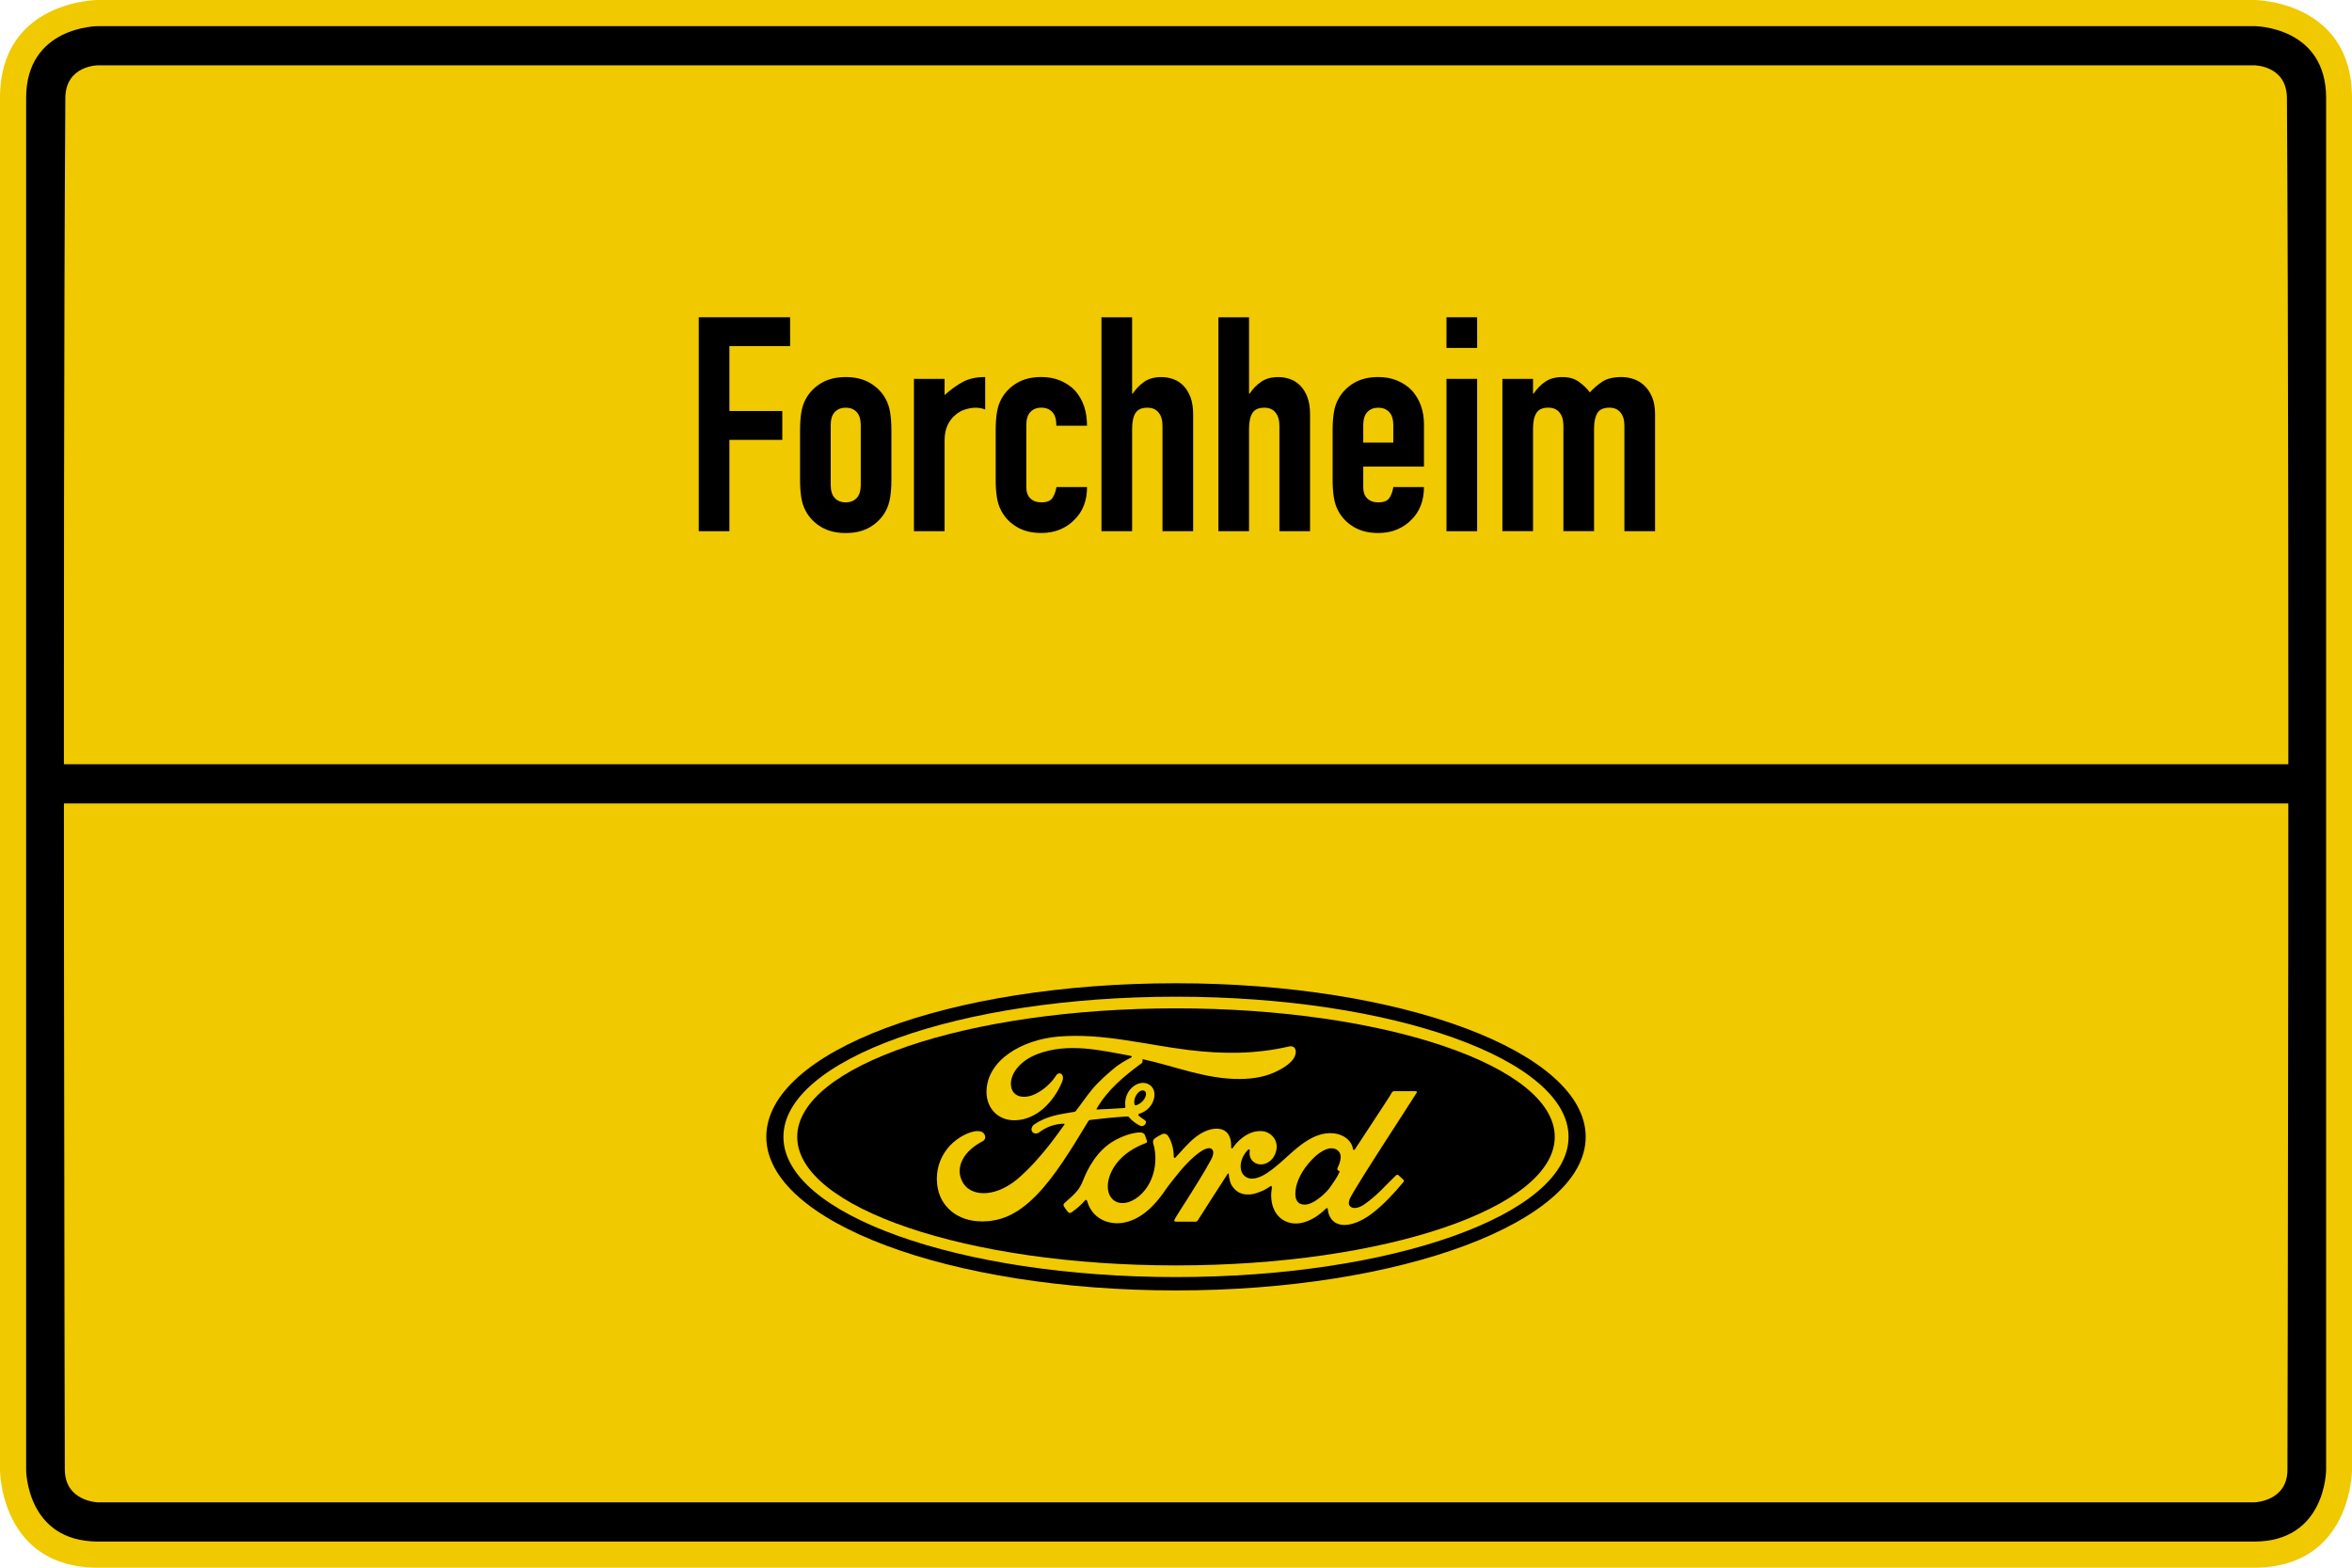
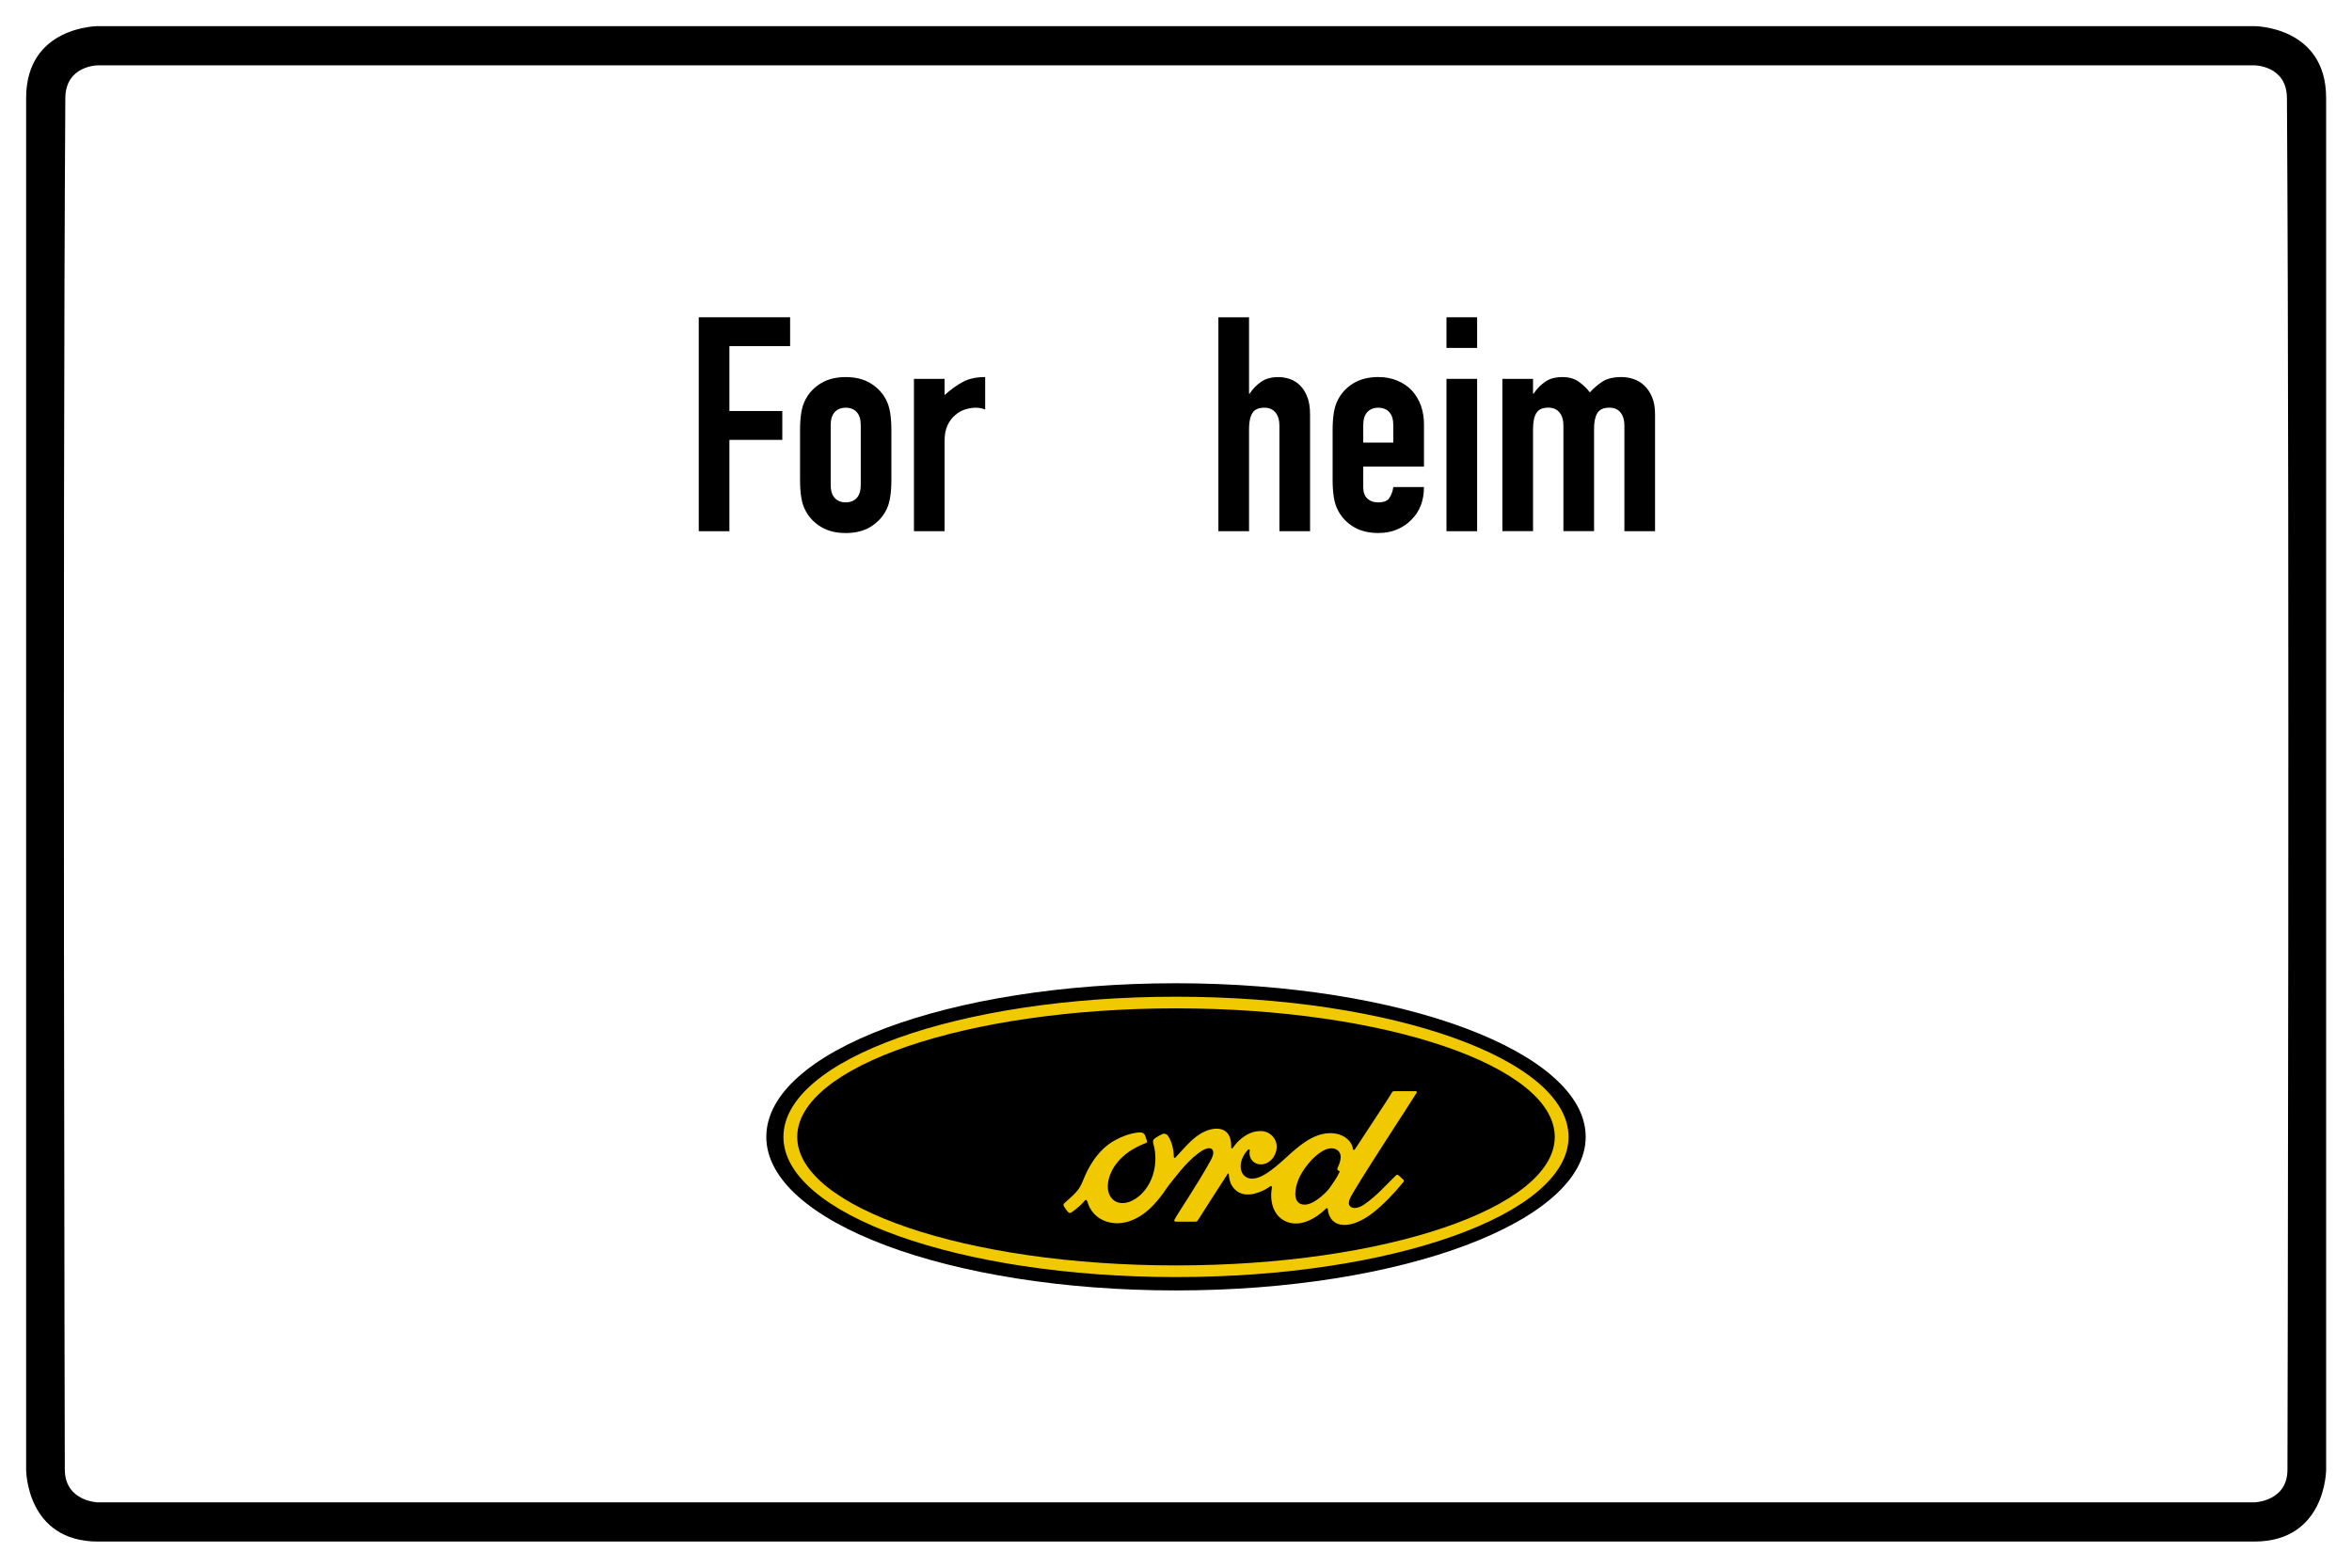
<svg xmlns="http://www.w3.org/2000/svg" id="svg17724" viewBox="0 0 900 600">
  <defs>
    <style>.cls-1{fill:none;}.cls-2,.cls-3{fill:#f0c900;}.cls-3,.cls-4{fill-rule:evenodd;}</style>
  </defs>
  <g id="schild">
-     <path id="path17736" class="cls-3" d="m37.5,0S0,0,0,37.5v525s-.1,37.5,37.5,37.5h825c37.6,0,37.5-37.5,37.5-37.5V37.5c0-37.5-37.5-37.5-37.5-37.5H37.5Z" />
-     <path id="path17746" class="cls-4" d="m20.2,292.5v15h861v-15H20.2Z" />
    <path id="path17748" class="cls-4" d="m37.5,10s-27.5,0-27.5,27.5v525s0,27.5,27.5,27.5h825.1c27.5,0,27.5-27.5,27.5-27.5V37.5c0-27.5-27.5-27.5-27.5-27.5H37.5Zm0,15h825.1s12.4,0,12.5,12.5c1.1,172.1.2,525,.2,525,0,12.2-12.7,12.5-12.7,12.5H37.5s-12.6-.3-12.7-12.5c0,0-.9-352.9.2-525,.1-12.5,12.5-12.5,12.5-12.5Z" />
  </g>
  <rect class="cls-1" x="485.8" y="361.9" width="255" height="168" />
  <path d="m450,376.32c-87.02,0-156.77,26.08-156.77,58.78s70.33,58.79,156.77,58.79,156.77-26.37,156.77-58.79-70.33-58.78-156.77-58.78Z" />
  <path class="cls-2" d="m542.1,418.24c.2-.36-.01-.62-.46-.62-2.36,0-5.46,0-7.92,0-.59,0-.89.07-1.17.62-.91,1.74-11.98,18.33-14.04,21.56-.35.49-.77.42-.82-.14-.21-1.91-1.86-4.11-4.47-5.17-1.98-.81-3.92-.95-5.94-.68-3.64.49-6.89,2.41-9.74,4.58-4.3,3.27-8.01,7.5-12.8,10.63-2.61,1.7-6.19,3.19-8.59.97-2.17-2.01-1.92-6.47,1.39-9.93.35-.36.77-.06.7.27-.31,1.56.07,3.11,1.26,4.2,1.45,1.3,3.52,1.44,5.29.58,2.09-1.04,3.32-3.04,3.68-5.31.55-3.52-2.16-6.63-5.55-6.88-2.76-.19-5.4.77-7.98,2.89-1.29,1.07-2.03,1.86-3.14,3.45-.27.39-.69.43-.68-.15.13-4.51-1.74-7.05-5.47-7.13-2.89-.07-5.99,1.5-8.4,3.42-2.64,2.12-4.95,4.93-7.43,7.58-.31.33-.58.31-.66-.32-.07-2.99-.83-5.88-2.21-7.94-.49-.72-1.52-1.07-2.38-.59-.4.22-1.79.86-2.8,1.67-.5.41-.7,1.01-.48,1.78,1.34,4.46,1.04,9.54-.77,13.83-1.66,3.93-4.89,7.47-8.69,8.67-2.5.79-5.1.41-6.71-1.81-2.21-3.06-1.32-8.39,1.98-12.81,2.91-3.89,7.12-6.37,11.31-7.96.49-.19.6-.51.46-.93-.23-.69-.59-1.63-.74-2.06-.38-1.02-1.46-1.19-2.78-1.05-3.05.36-5.8,1.4-8.52,2.85-7.11,3.81-10.68,11.18-12.25,15.13-.75,1.89-1.4,3.08-2.23,4.13-1.12,1.41-2.53,2.69-5.1,4.95-.23.21-.41.64-.21,1.04.26.54,1.6,2.43,1.98,2.6.42.21.91-.08,1.1-.22,1.8-1.22,3.96-3.16,5.01-4.47.37-.45.75-.26.95.42.98,3.51,3.56,6.38,7.13,7.58,6.52,2.2,13.29-.98,18.4-6.53,3.25-3.52,4.42-5.79,5.66-7.33,2.11-2.61,6.27-8.46,11.22-12.21,1.82-1.38,3.97-2.44,5.05-1.74.87.56,1.15,1.87-.24,4.4-5.05,9.22-12.48,20.06-13.85,22.69-.25.46-.03.81.45.81,2.64-.01,5.26,0,7.66,0,.4-.02.58-.2.78-.48,3.88-6.07,7.52-11.84,11.43-17.81.22-.35.42-.08.43.07.08,1.39.42,3.28,1.24,4.52,1.48,2.3,3.57,3.29,5.9,3.3,1.85.02,2.78-.26,4.78-1,1.62-.6,2.92-1.39,3.92-2.11.58-.41.69.27.67.38-.9,4.82.21,10.52,5,12.89,5.73,2.82,12.02-1.15,15.65-4.73.35-.35.73-.31.77.43.08,1.37.7,2.99,1.83,4.13,3.04,3.05,9.16,1.84,15.31-2.92,3.95-3.05,8.08-7.35,11.81-11.91.14-.18.24-.46-.03-.75-.57-.59-1.39-1.27-1.95-1.8-.26-.22-.63-.16-.85,0-3.82,3.64-7.26,7.78-12.24,11.21-1.68,1.17-4.35,2.11-5.55.49-.47-.63-.41-1.5.05-2.65,1.45-3.62,24.41-38.57,25.6-40.64Zm-30.35,29.32c.05.27.4.53.74.65.12.04.19.13.05.41-.98,2.09-1.87,3.3-3.1,5.12-1.12,1.68-2.39,2.99-3.93,4.25-2.32,1.92-5.53,4-8.19,2.6-1.18-.61-1.69-2.27-1.67-3.6.06-3.76,1.73-7.62,4.82-11.42,3.77-4.64,7.93-7.04,10.67-5.73,2.83,1.35,1.93,4.62.66,7.19-.09.2-.1.37-.05.53Z" />
-   <path class="cls-2" d="m375.55,467.45c-8.56.06-16.1-5.23-16.97-14.39-.48-5.08.95-9.6,3.83-13.32,2.55-3.32,6.86-6.08,10.51-6.75,1.19-.22,2.78-.08,3.44.71,1.04,1.2.74,2.53-.3,3.06-2.78,1.42-6.14,3.86-7.79,7.18-1.35,2.71-1.62,5.98.44,9.1,3.44,5.19,13.02,5.33,21.93-2.94,2.21-2.03,4.18-3.97,6.19-6.28,3.92-4.49,5.23-6.12,10.45-13.36.06-.08.08-.19.05-.25-.04-.09-.12-.12-.27-.13-3.48.1-6.52,1.13-9.47,3.34-.85.62-2.07.53-2.61-.28-.6-.92-.17-2.12.81-2.8,4.75-3.3,9.93-3.9,15.23-4.79,0,0,.37.02.67-.38,2.17-2.79,3.82-5.31,6.13-8.13,2.33-2.86,5.35-5.49,7.66-7.47,3.22-2.77,5.28-3.7,7.38-4.84.55-.29-.07-.63-.24-.63-11.71-2.2-23.87-5.05-35.5-.74-8.05,3-11.58,9.39-9.88,13.66,1.21,3.03,5.19,3.52,8.91,1.69,3.09-1.52,5.96-3.96,7.99-7.11,1.14-1.75,3.53-.49,2.24,2.55-3.4,8-9.9,14.34-17.82,14.61-6.74.22-11.09-4.74-11.07-10.85.03-12.06,13.45-20.01,27.56-21.19,16.99-1.4,33.09,3.12,49.96,5.17,12.93,1.56,25.32,1.6,38.31-1.39,1.54-.33,2.61.65,2.51,2.2-.13,2.24-1.86,4.4-6.14,6.74-4.87,2.67-9.96,3.48-15.28,3.52-12.86.11-24.84-4.91-37.23-7.6.02.54.16,1.19-.3,1.53-6.87,5.06-13.07,10.21-17.23,17.43-.14.17-.06.33.18.31,3.61-.19,6.85-.28,10.22-.55.59-.05.61-.2.56-.63-.3-2.49.43-5.33,2.62-7.28,2.24-2.01,5.05-2.24,6.91-.79,2.12,1.65,1.93,4.61.77,6.84-1.18,2.26-3.12,3.46-4.99,4.05,0,0-.39.09-.33.44.07.57,2.62,1.98,2.83,2.35.21.36.1.91-.28,1.34-.27.31-.69.6-1.23.59-.44,0-.7-.16-1.26-.46-1.14-.62-2.57-1.64-3.52-2.83-.33-.41-.49-.41-1.3-.37-3.65.21-9.33.76-13.18,1.24-.93.12-1.07.29-1.26.61-6.14,10.13-12.7,21.05-19.9,28.36-7.72,7.84-14.14,9.9-20.95,9.96Zm58.52-45c.1.52.3.62.54.58,1.17-.23,2.45-1.2,3.21-2.31.69-1.01,1.01-2.47.33-3.06-.61-.53-1.61-.38-2.35.28-1.47,1.3-1.92,3.14-1.73,4.52h0" />
  <path class="cls-2" d="m450,488.77c-82.97,0-150.22-24.02-150.22-53.65s67.26-53.65,150.22-53.65,150.21,24.02,150.21,53.65-67.25,53.65-150.21,53.65Zm0-102.84c-80.05,0-144.94,22.12-144.94,49.19s64.89,49.19,144.94,49.19,144.93-22.12,144.93-49.19-64.88-49.19-144.93-49.19Z" />
  <path d="m267.38,203.31v-81.88h34.96v11.04h-23.23v24.84h20.24v11.04h-20.24v34.96h-11.73Z" />
  <path d="m306.14,164.56c0-2.38.15-4.56.46-6.56.31-1.99.88-3.76,1.73-5.29,1.38-2.53,3.35-4.56,5.92-6.09,2.57-1.53,5.69-2.3,9.37-2.3s6.8.77,9.37,2.3c2.57,1.53,4.54,3.56,5.92,6.09.84,1.53,1.42,3.3,1.72,5.29.31,1.99.46,4.18.46,6.56v19.21c0,2.38-.15,4.56-.46,6.55-.31,1.99-.88,3.76-1.72,5.29-1.38,2.53-3.36,4.56-5.92,6.1-2.57,1.53-5.69,2.3-9.37,2.3s-6.8-.77-9.37-2.3c-2.57-1.53-4.54-3.56-5.92-6.1-.85-1.53-1.42-3.3-1.73-5.29-.31-1.99-.46-4.18-.46-6.55v-19.21Zm11.73,21.04c0,2.22.52,3.89,1.55,5,1.03,1.11,2.43,1.67,4.2,1.67s3.16-.56,4.2-1.67c1.04-1.11,1.55-2.78,1.55-5v-22.89c0-2.22-.52-3.89-1.55-5-1.04-1.11-2.44-1.67-4.2-1.67s-3.16.56-4.2,1.67c-1.04,1.11-1.55,2.78-1.55,5v22.89Z" />
  <path d="m349.72,203.31v-58.31h11.73v6.21c2.38-2.15,4.71-3.83,7.02-5.06,2.3-1.23,5.13-1.84,8.51-1.84v12.42c-1.15-.46-2.34-.69-3.57-.69s-2.55.21-3.97.63c-1.42.42-2.7,1.13-3.85,2.13-1.23,1-2.22,2.3-2.99,3.91-.77,1.61-1.15,3.6-1.15,5.98v34.62h-11.73Z" />
-   <path d="m392.73,186.52c0,1.84.52,3.26,1.55,4.25,1.04,1,2.43,1.5,4.2,1.5,2.22,0,3.7-.65,4.43-1.96.73-1.3,1.17-2.61,1.32-3.91h11.73c0,5.14-1.57,9.28-4.72,12.42-1.53,1.61-3.37,2.88-5.52,3.79-2.15.92-4.56,1.38-7.25,1.38-3.68,0-6.8-.77-9.37-2.3-2.57-1.53-4.54-3.56-5.92-6.1-.84-1.53-1.42-3.3-1.72-5.29-.31-1.99-.46-4.18-.46-6.55v-19.21c0-2.38.15-4.56.46-6.56.3-1.99.88-3.76,1.72-5.29,1.38-2.53,3.35-4.56,5.92-6.09,2.57-1.53,5.69-2.3,9.37-2.3,2.68,0,5.12.46,7.3,1.38,2.18.92,4.04,2.19,5.58,3.8,3.07,3.45,4.6,7.94,4.6,13.45h-11.73c0-2.38-.52-4.12-1.55-5.23-1.04-1.11-2.43-1.67-4.2-1.67s-3.16.56-4.2,1.67c-1.04,1.11-1.55,2.78-1.55,5v23.81Z" />
-   <path d="m421.48,203.31v-81.88h11.73v29.21h.23c1.23-1.84,2.7-3.35,4.43-4.54,1.72-1.19,3.93-1.78,6.61-1.78,1.46,0,2.91.25,4.37.75,1.46.5,2.76,1.32,3.91,2.47,1.15,1.15,2.07,2.63,2.76,4.43.69,1.8,1.04,4.01,1.04,6.61v44.73h-11.73v-40.37c0-2.15-.5-3.83-1.5-5.06-1-1.23-2.42-1.84-4.25-1.84-2.22,0-3.76.69-4.6,2.07-.84,1.38-1.27,3.37-1.27,5.98v39.21h-11.73Z" />
  <path d="m466.22,203.31v-81.88h11.73v29.21h.23c1.23-1.84,2.7-3.35,4.43-4.54,1.72-1.19,3.93-1.78,6.61-1.78,1.46,0,2.91.25,4.37.75,1.46.5,2.76,1.32,3.91,2.47,1.15,1.15,2.07,2.63,2.76,4.43.69,1.8,1.04,4.01,1.04,6.61v44.73h-11.73v-40.37c0-2.15-.5-3.83-1.5-5.06-1-1.23-2.42-1.84-4.25-1.84-2.22,0-3.76.69-4.6,2.07-.84,1.38-1.27,3.37-1.27,5.98v39.21h-11.73Z" />
  <path d="m544.88,178.59h-23.23v7.94c0,1.84.52,3.26,1.55,4.25,1.04,1,2.43,1.5,4.2,1.5,2.22,0,3.7-.65,4.43-1.96.73-1.3,1.17-2.61,1.32-3.91h11.73c0,5.14-1.57,9.28-4.71,12.42-1.53,1.61-3.38,2.88-5.52,3.79-2.15.92-4.56,1.38-7.24,1.38-3.68,0-6.8-.77-9.37-2.3-2.57-1.53-4.54-3.56-5.92-6.1-.84-1.53-1.42-3.3-1.73-5.29-.31-1.99-.46-4.18-.46-6.55v-19.21c0-2.38.15-4.56.46-6.56.31-1.99.88-3.76,1.73-5.29,1.38-2.53,3.35-4.56,5.92-6.09,2.57-1.53,5.69-2.3,9.37-2.3,2.68,0,5.12.46,7.3,1.38,2.19.92,4.04,2.19,5.58,3.8,3.07,3.45,4.6,7.78,4.6,12.99v16.1Zm-23.23-9.2h11.5v-6.67c0-2.22-.52-3.89-1.55-5-1.04-1.11-2.43-1.67-4.2-1.67s-3.16.56-4.2,1.67c-1.03,1.11-1.55,2.78-1.55,5v6.67Z" />
  <path d="m553.5,133.16v-11.73h11.73v11.73h-11.73Zm0,70.15v-58.31h11.73v58.31h-11.73Z" />
  <path d="m574.89,203.31v-58.31h11.73v5.64h.23c1.23-1.84,2.7-3.35,4.43-4.54,1.72-1.19,3.93-1.78,6.61-1.78,2.53,0,4.64.61,6.33,1.84,1.69,1.23,3.07,2.57,4.14,4.02,1.46-1.61,3.07-2.99,4.83-4.14,1.76-1.15,4.22-1.73,7.36-1.73,1.46,0,2.95.25,4.48.75,1.53.5,2.91,1.32,4.14,2.47,1.23,1.15,2.22,2.63,2.99,4.43.77,1.8,1.15,4.01,1.15,6.61v44.73h-11.73v-40.37c0-2.15-.5-3.83-1.49-5.06-1-1.23-2.42-1.84-4.26-1.84-2.22,0-3.76.69-4.6,2.07-.84,1.38-1.26,3.37-1.26,5.98v39.21h-11.73v-40.37c0-2.15-.5-3.83-1.5-5.06-1-1.23-2.42-1.84-4.25-1.84-2.22,0-3.76.69-4.6,2.07-.84,1.38-1.27,3.37-1.27,5.98v39.21h-11.73Z" />
</svg>